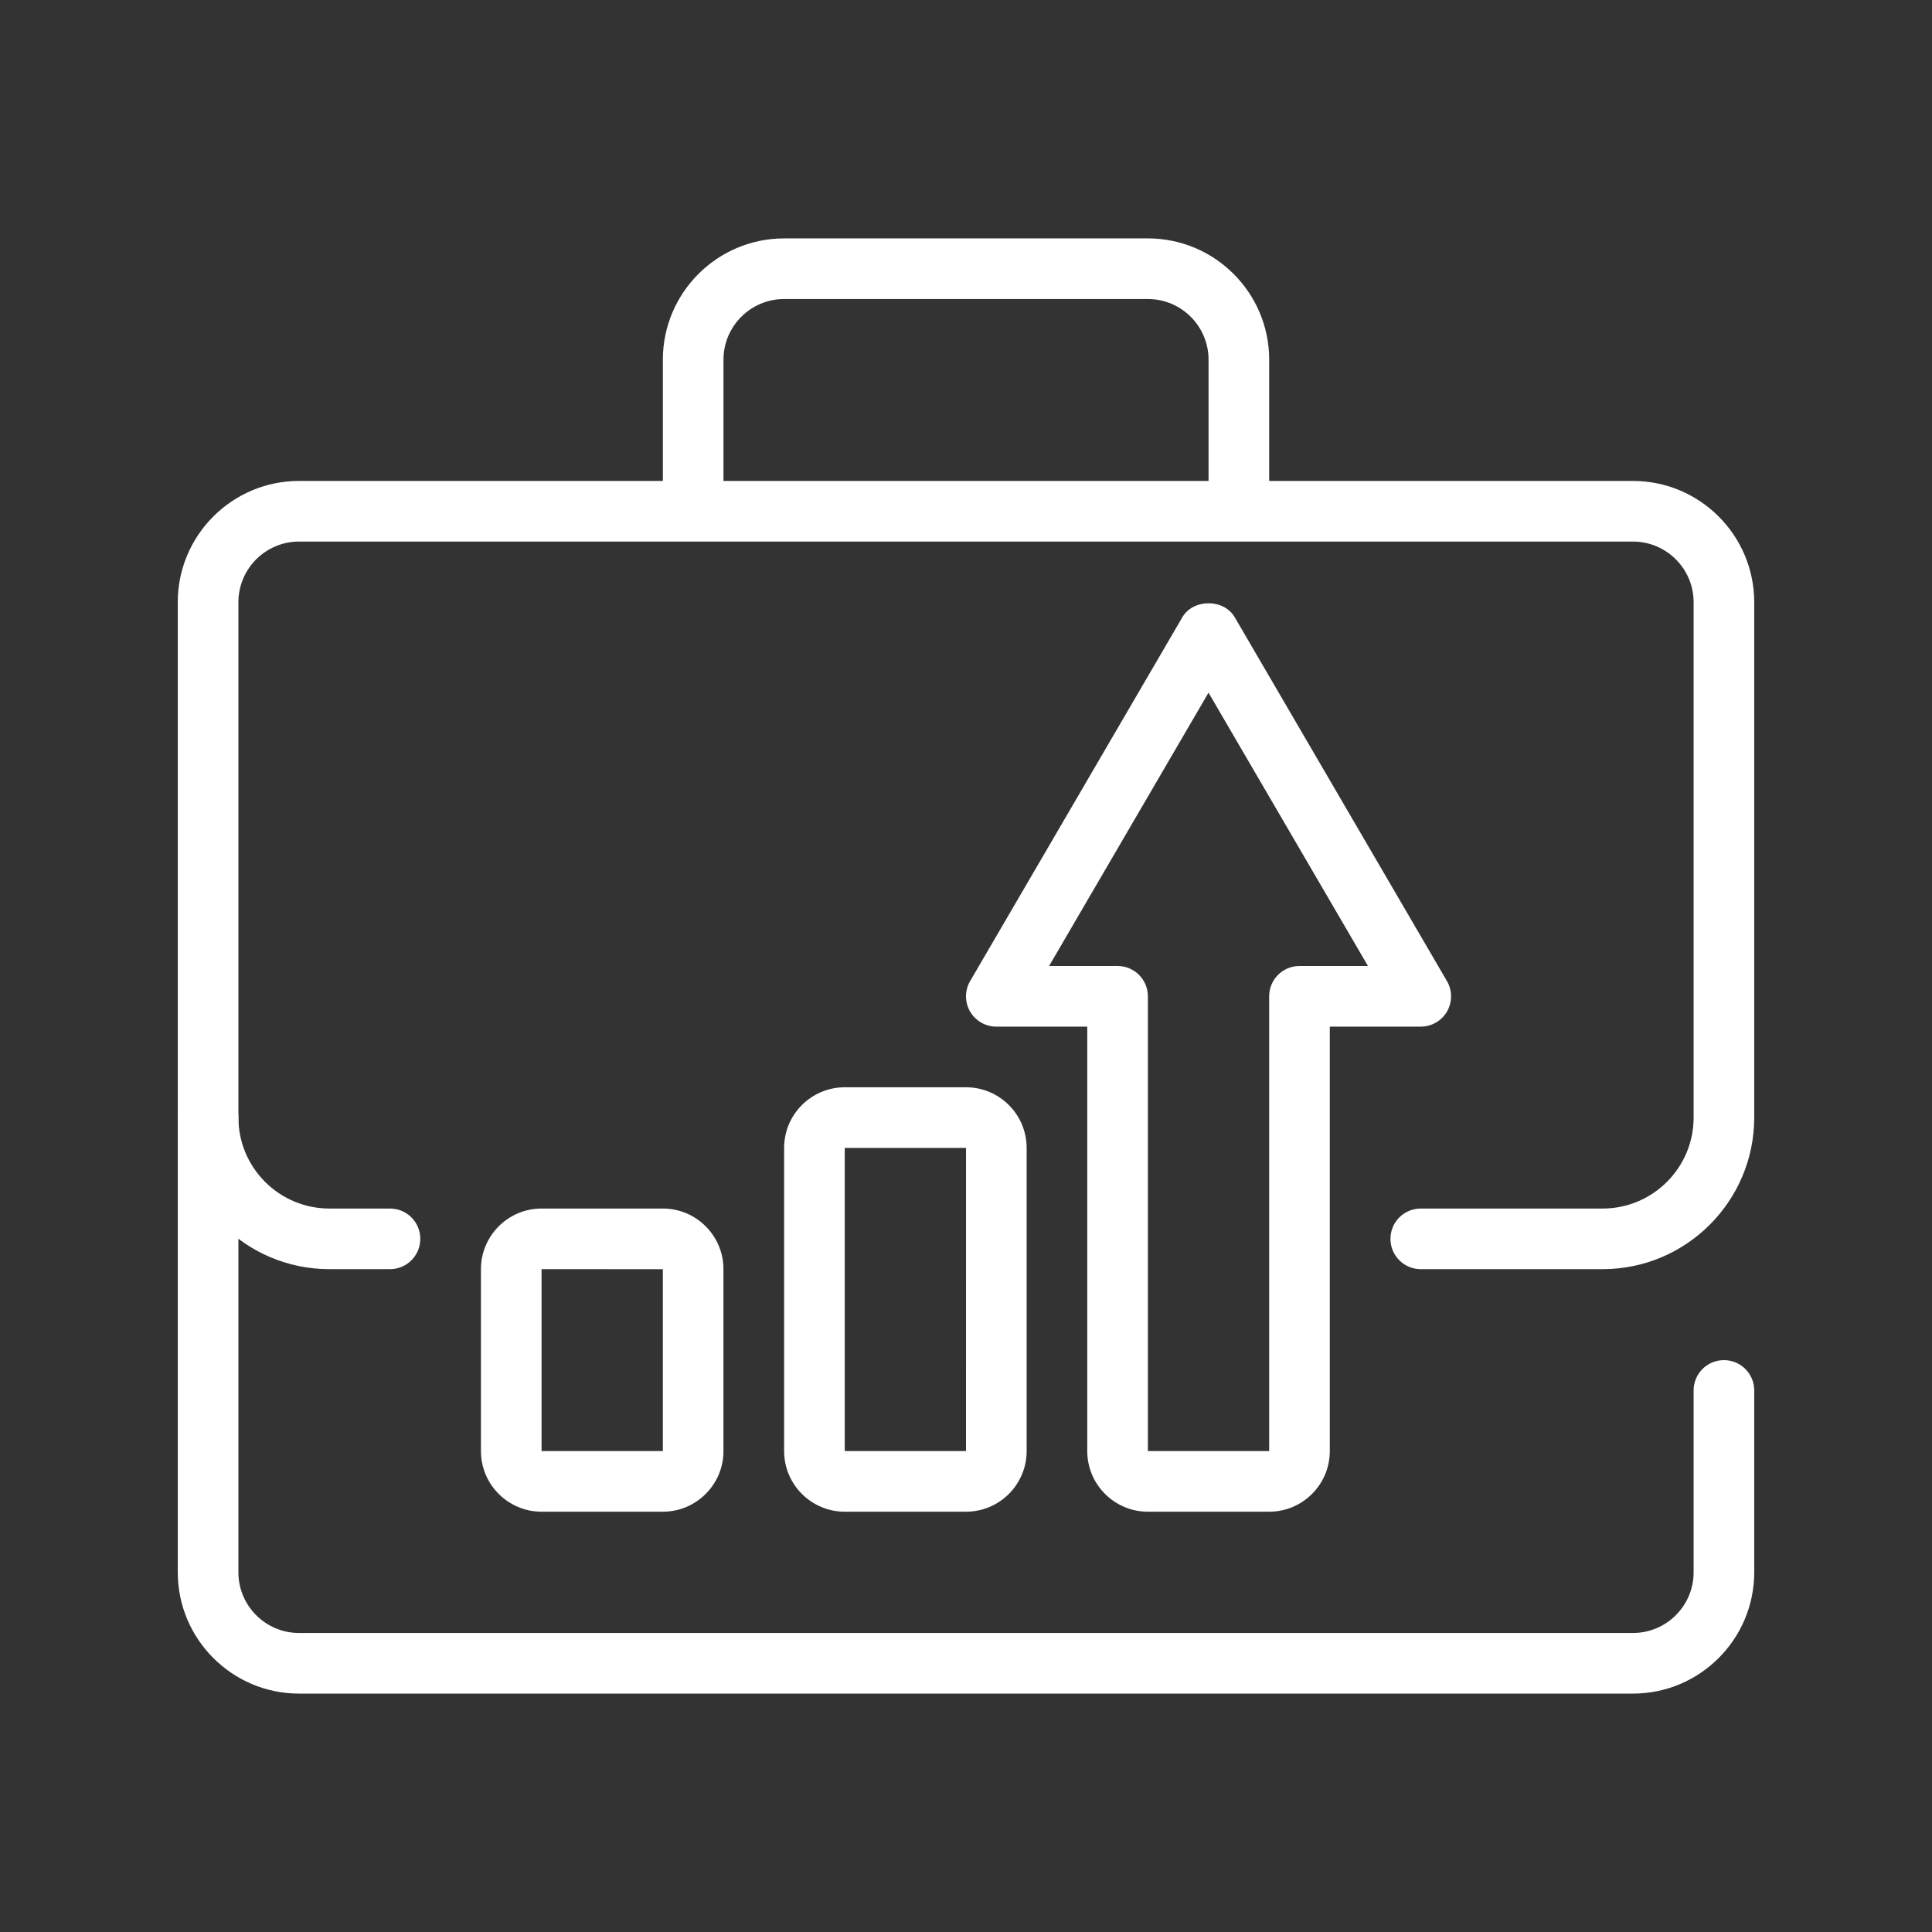
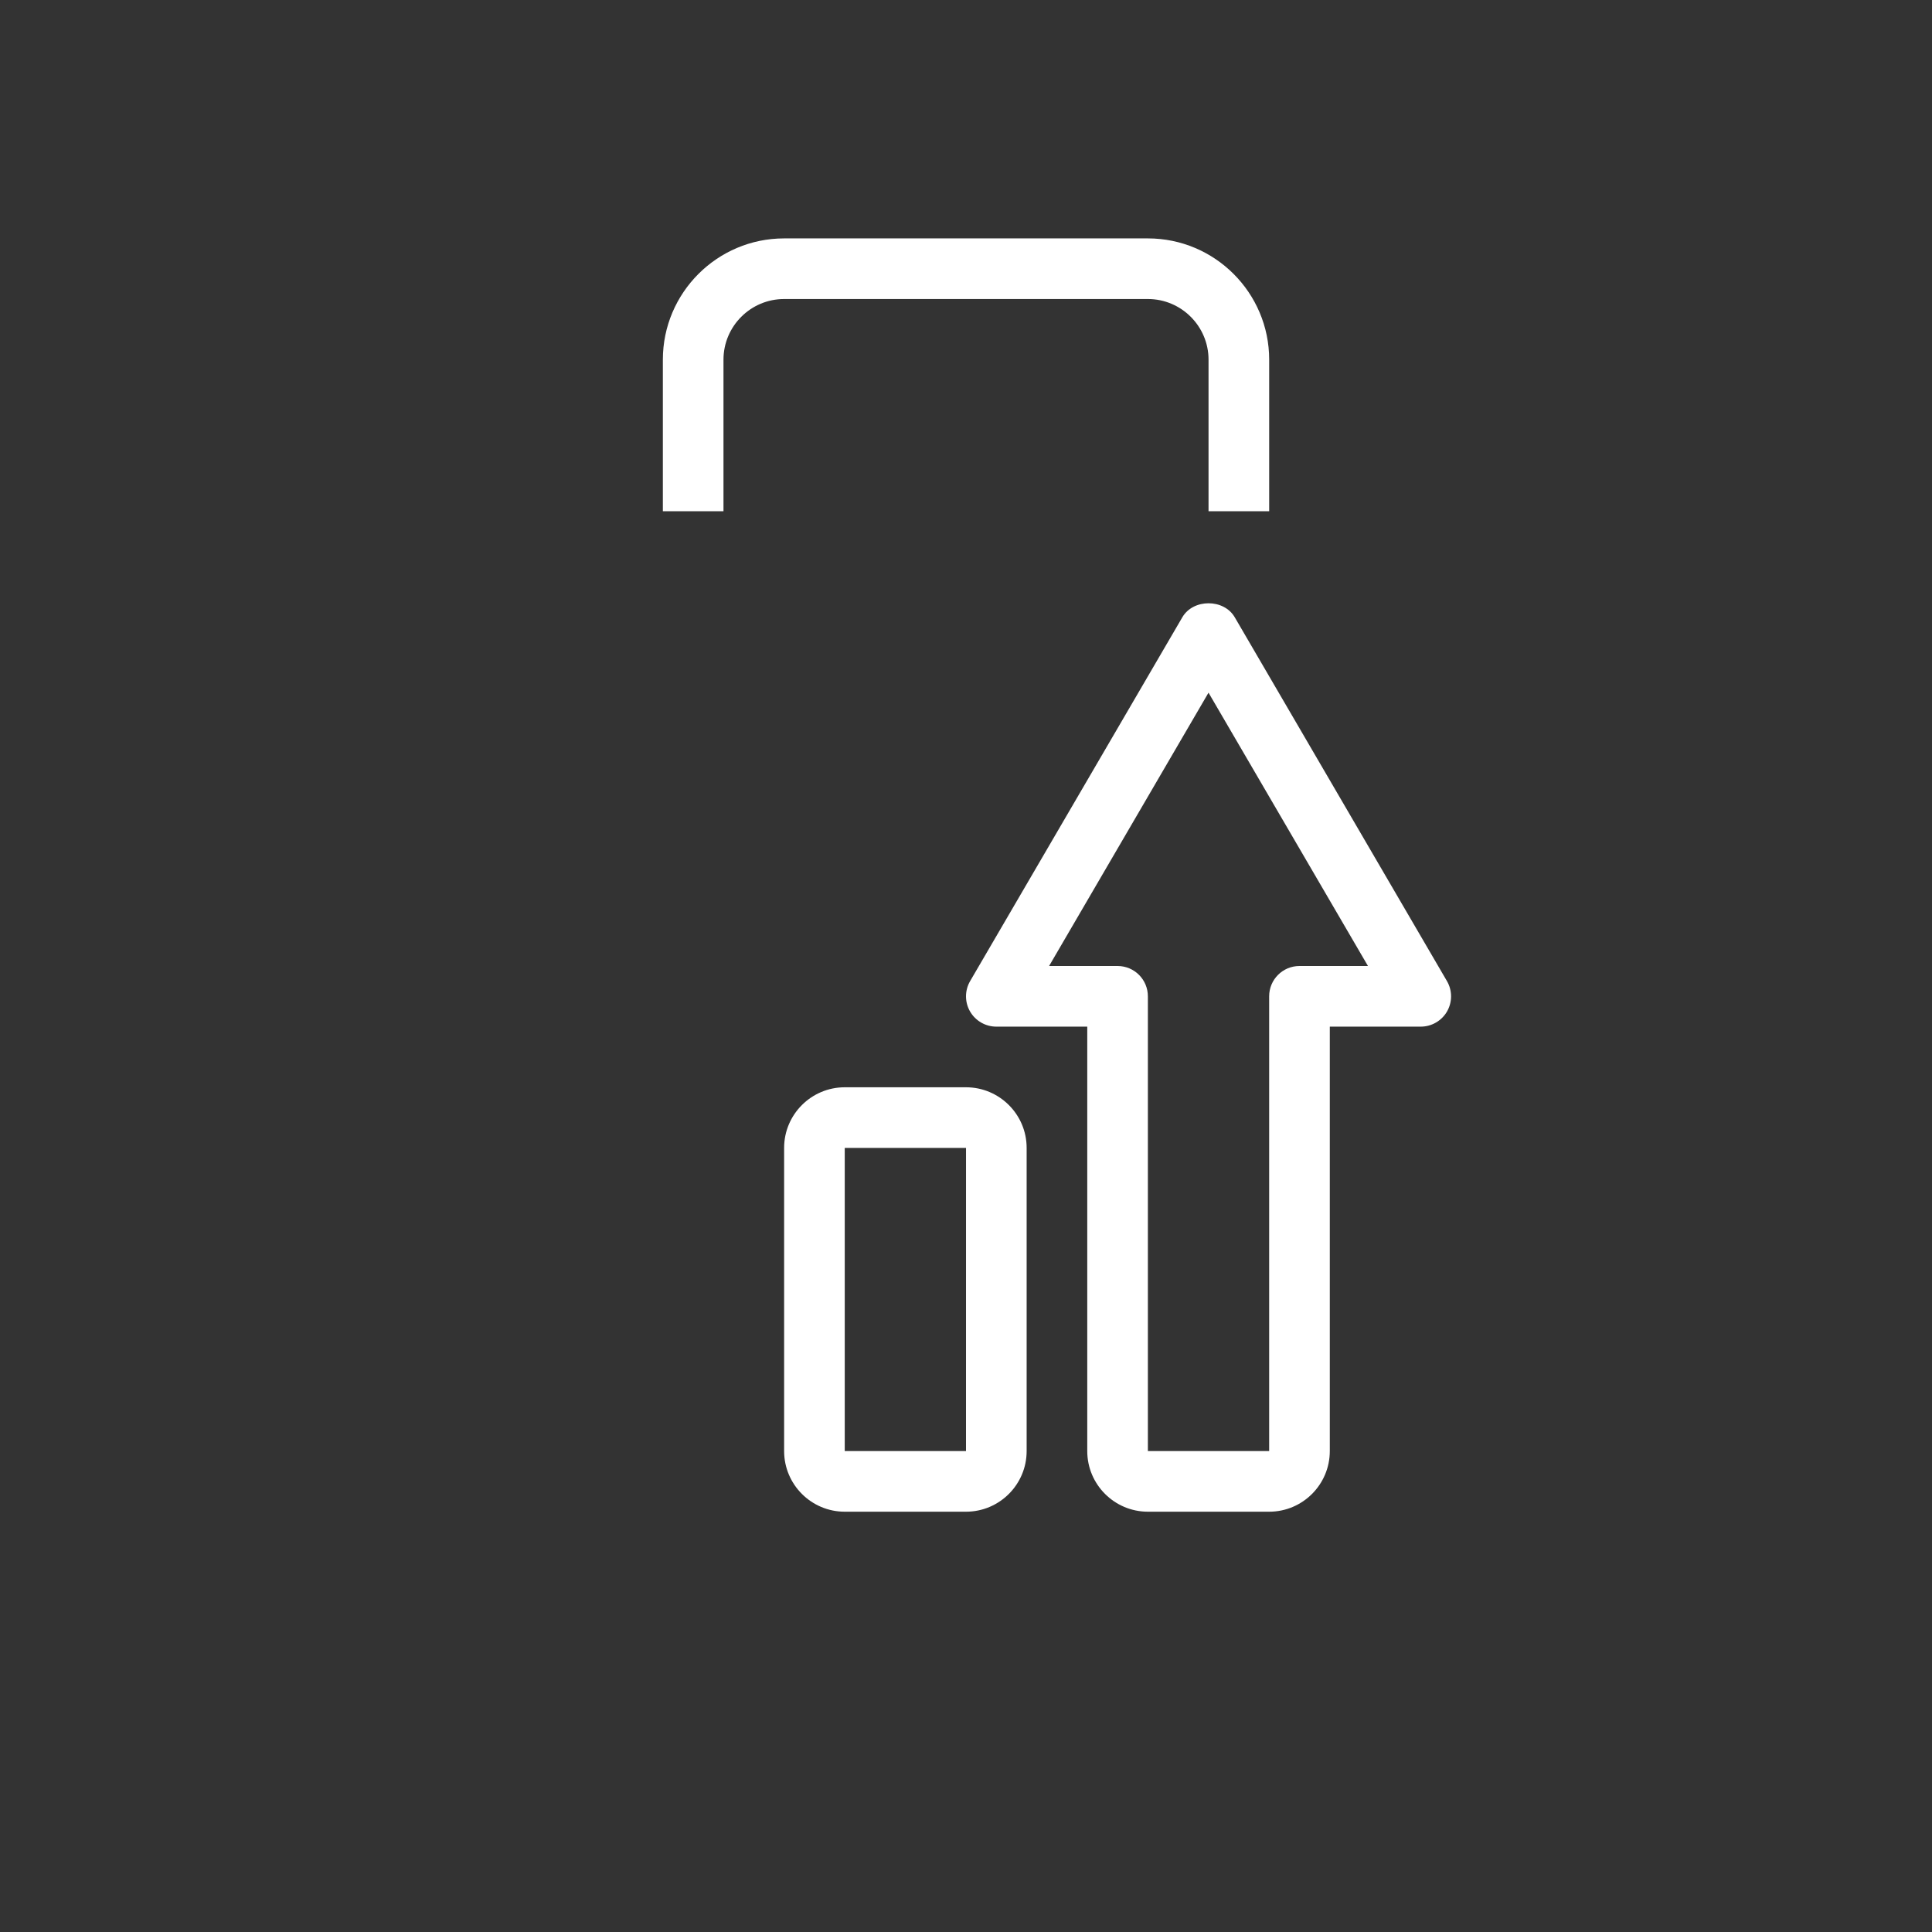
<svg xmlns="http://www.w3.org/2000/svg" xmlns:xlink="http://www.w3.org/1999/xlink" version="1.1" id="Capa_1" x="0px" y="0px" viewBox="0 0 92.936 92.936" style="enable-background:new 0 0 92.936 92.936;" xml:space="preserve">
  <rect x="0" y="0" width="92.936" height="92.936" fill="#333333" stroke="none" />
  <style type="text/css">
	.st0{fill:#0072CE;}
	.st1{fill:#FFFFFF;}
	.st2{clip-path:url(#SVGID_2_);fill:url(#);}
	.st3{opacity:0.65;clip-path:url(#SVGID_4_);fill:#02080C;}
	.st4{opacity:0.7;clip-path:url(#SVGID_4_);}
	.st5{fill:#7A7A7A;}
	.st6{fill:#FBD600;}
	.st7{opacity:0.65;clip-path:url(#SVGID_6_);fill:#02080C;}
	.st8{opacity:0.7;clip-path:url(#SVGID_6_);}
	.st9{fill:#E5F1FA;}
	.st10{fill:#DD0021;}
	.st11{fill:#4C4C4C;}
	.st12{fill:#7F7F7F;}
	.st13{opacity:0.5;fill:#D2D2D1;}
	.st14{fill:#E3051F;}
	.st15{fill:#006BB5;}
	.st16{fill:#FFDF00;}
	.st17{opacity:0.5;}
	.st18{fill:#F5F5F5;}
	.st19{fill:none;stroke:#0072CE;stroke-width:1.3;stroke-miterlimit:10;}
	.st20{opacity:0.3;clip-path:url(#SVGID_10_);}
	.st21{opacity:0.3;fill:#7A7A7A;}
	.st22{opacity:0.3;clip-path:url(#SVGID_12_);}
	.st23{opacity:0.3;clip-path:url(#SVGID_14_);}
	.st24{opacity:0.3;clip-path:url(#SVGID_16_);}
	.st25{fill:none;stroke:#DD0021;stroke-miterlimit:10;}
	.st26{clip-path:url(#SVGID_18_);fill:#FFFFFF;}
	.st27{opacity:0.85;clip-path:url(#SVGID_18_);fill:#FFFFFF;}
	.st28{clip-path:url(#SVGID_24_);fill:#0072CE;}
	.st29{clip-path:url(#SVGID_24_);fill:url(#);}
	.st30{clip-path:url(#SVGID_30_);fill:#FBD600;}
	.st31{clip-path:url(#SVGID_30_);fill:url(#);}
	.st32{opacity:0.65;clip-path:url(#SVGID_34_);fill:#02080C;}
	.st33{opacity:0.7;clip-path:url(#SVGID_34_);}
	.st34{opacity:0.65;clip-path:url(#SVGID_36_);}
	.st35{fill:#02080C;}
	.st36{opacity:0.7;clip-path:url(#SVGID_36_);}
	.st37{fill:#FCDE33;}
	.st38{fill:#7ED185;}
	.st39{fill:#F5A944;}
	.st40{clip-path:url(#SVGID_38_);fill:#FFFFFF;}
	.st41{clip-path:url(#SVGID_38_);}
	.st42{fill:none;stroke:#000000;stroke-miterlimit:10;}
	.st43{opacity:0.25;clip-path:url(#SVGID_40_);fill:#02080C;}
	.st44{clip-path:url(#SVGID_42_);fill:#FFFFFF;}
	.st45{opacity:0.85;clip-path:url(#SVGID_42_);fill:#FFFFFF;}
	.st46{clip-path:url(#SVGID_48_);fill:#0072CE;}
	.st47{clip-path:url(#SVGID_48_);fill:url(#);}
	.st48{clip-path:url(#SVGID_54_);fill:#FBD600;}
	.st49{clip-path:url(#SVGID_54_);fill:url(#);}
	.st50{opacity:0.65;clip-path:url(#SVGID_58_);fill:#02080C;}
	.st51{opacity:0.7;clip-path:url(#SVGID_58_);}
	.st52{opacity:0.25;clip-path:url(#SVGID_60_);fill:#02080C;}
	.st53{opacity:0.65;clip-path:url(#SVGID_62_);}
	.st54{opacity:0.7;clip-path:url(#SVGID_62_);}
	.st55{clip-path:url(#SVGID_64_);fill:#FFFFFF;}
	.st56{clip-path:url(#SVGID_64_);}
	.st57{opacity:0.25;clip-path:url(#SVGID_66_);fill:#02080C;}
	.st58{fill:#BABABA;}
	.st59{clip-path:url(#SVGID_68_);fill:#0072CE;}
	.st60{clip-path:url(#SVGID_80_);fill:#7F7F7F;}
	.st61{clip-path:url(#SVGID_82_);fill:#7F7F7F;}
	.st62{clip-path:url(#SVGID_84_);fill:#7F7F7F;}
	.st63{clip-path:url(#SVGID_88_);fill:#FFFFFF;}
	.st64{opacity:0.1;clip-path:url(#SVGID_90_);fill:#FFFFFF;}
	.st65{fill:#3B5998;}
	.st66{fill:#1DA1F2;}
	.st67{fill:#0E76A8;}
	.st68{clip-path:url(#SVGID_92_);fill:#FFFFFF;}
	.st69{clip-path:url(#SVGID_92_);}
	.st70{clip-path:url(#SVGID_94_);fill:#FFFFFF;}
	.st71{clip-path:url(#SVGID_94_);}
	.st72{fill:none;stroke:#7F7F7F;stroke-miterlimit:10;}
	.st73{fill:url(#);}
	.st74{opacity:0.8;fill:#F5F5F5;}
	.st75{fill:#5D9EC9;}
	.st76{fill:#3594C9;}
	.st77{fill:#1E7EA8;}
	.st78{fill:#C2E9FF;}
	.st79{fill:none;stroke:#0072CE;stroke-miterlimit:10;}
	.st80{opacity:0.7;fill:#FBD600;}
	.st81{fill:none;stroke:#000000;stroke-linecap:round;stroke-linejoin:round;stroke-miterlimit:10;}
</style>
  <g>
    <defs>
      <rect id="SVGID_61_" x="-1519.918" y="-690.706" width="960.007" height="457.528" />
    </defs>
    <clipPath id="SVGID_2_">
      <use xlink:href="#SVGID_61_" style="overflow:visible;" />
    </clipPath>
    <g style="opacity:0.7;clip-path:url(#SVGID_2_);">
-       <path class="st5" d="M352.588-576.436H-56.106v-152.498h-311.094v152.498h-402.596    l-518.492,597.794v872.282H871.08V21.357L352.588-576.436z M291.589-423.939    L681.984,21.357h-811.29l-390.392-445.296H291.589z M712.484,179.946v561.196h-847.888    V179.946H712.484z M-324.5,21.357h-774.688l396.494-445.296L-324.5,21.357z     M-1135.79,179.946h847.888v561.196h-847.888V179.946z" />
+       <path class="st5" d="M352.588-576.436H-56.106v-152.498h-311.094v152.498h-402.596    l-518.492,597.794v872.282H871.08V21.357L352.588-576.436z M291.589-423.939    L681.984,21.357h-811.29l-390.392-445.296H291.589z M712.484,179.946v561.196h-847.888    V179.946H712.484z M-324.5,21.357h-774.688l396.494-445.296L-324.5,21.357z     h847.888v561.196h-847.888V179.946z" />
    </g>
  </g>
  <g>
    <g>
-       <path class="st1" d="M78.552,81.468H14.385c-3.217,0-5.833-2.617-5.833-5.834V53.76    c0-0.806,0.652-1.458,1.458-1.458c0.806,0,1.458,0.652,1.458,1.458v21.875    c0,1.609,1.309,2.917,2.917,2.917h64.167c1.608,0,2.917-1.309,2.917-2.917v-8.75    c0-0.806,0.652-1.458,1.458-1.458s1.458,0.652,1.458,1.458v8.75    C84.384,78.851,81.768,81.468,78.552,81.468z" />
-     </g>
+       </g>
    <g>
      <path class="st1" d="M61.051,24.593h-2.916v-7.292c0-1.608-1.309-2.917-2.917-2.917H37.719    c-1.609,0-2.917,1.309-2.917,2.917v7.292h-2.916v-7.292    c0-3.217,2.617-5.833,5.833-5.833h17.5c3.217,0,5.833,2.616,5.833,5.833    V24.593z" />
    </g>
    <g>
-       <path class="st1" d="M77.094,61.051h-8.75c-0.806,0-1.458-0.652-1.458-1.458    s0.652-1.458,1.458-1.458h8.75c2.412,0,4.375-1.963,4.375-4.375V28.968    c0-1.608-1.309-2.917-2.917-2.917H14.385c-1.608,0-2.917,1.309-2.917,2.917v24.792    c0,2.412,1.963,4.375,4.375,4.375h2.917c0.806,0,1.458,0.652,1.458,1.458    s-0.652,1.458-1.458,1.458h-2.917c-4.021,0-7.292-3.271-7.292-7.291V28.968    c0-3.217,2.616-5.833,5.833-5.833h64.167c3.217,0,5.833,2.616,5.833,5.833    v24.792C84.384,57.78,81.114,61.051,77.094,61.051z" />
-     </g>
+       </g>
    <g>
      <path class="st1" d="M61.052,72.718h-5.834c-1.609,0-2.917-1.308-2.917-2.916V49.385H47.927    c-0.522,0-1.004-0.279-1.265-0.731c-0.26-0.453-0.258-1.01,0.005-1.461    l10.208-17.501c0.523-0.897,1.997-0.897,2.52,0l10.208,17.501    c0.263,0.451,0.265,1.008,0.005,1.461c-0.26,0.452-0.743,0.731-1.265,0.731    h-4.375v20.417C63.968,71.41,62.66,72.718,61.052,72.718z M50.465,46.468h3.294    c0.806,0,1.458,0.652,1.458,1.458v21.875h5.834V47.926    c0-0.806,0.652-1.458,1.458-1.458h3.295l-7.67-13.148L50.465,46.468z" />
    </g>
    <g>
      <path class="st1" d="M46.468,72.718h-5.833c-1.608,0-2.916-1.308-2.916-2.916V55.218    c0-1.608,1.308-2.916,2.916-2.916h5.833c1.609,0,2.917,1.308,2.917,2.916v14.584    C49.385,71.41,48.077,72.718,46.468,72.718z M40.635,55.218v14.584h5.833    l0.001-14.584H40.635z" />
    </g>
    <g>
-       <path class="st1" d="M31.885,72.718h-5.833c-1.609,0-2.917-1.308-2.917-2.916v-8.75    c0-1.609,1.308-2.917,2.917-2.917h5.833c1.608,0,2.916,1.308,2.916,2.917v8.75    C34.801,71.41,33.493,72.718,31.885,72.718z M26.052,61.051l-0.001,0.001v8.75    h5.834v-8.75L26.052,61.051z" />
-     </g>
+       </g>
  </g>
</svg>